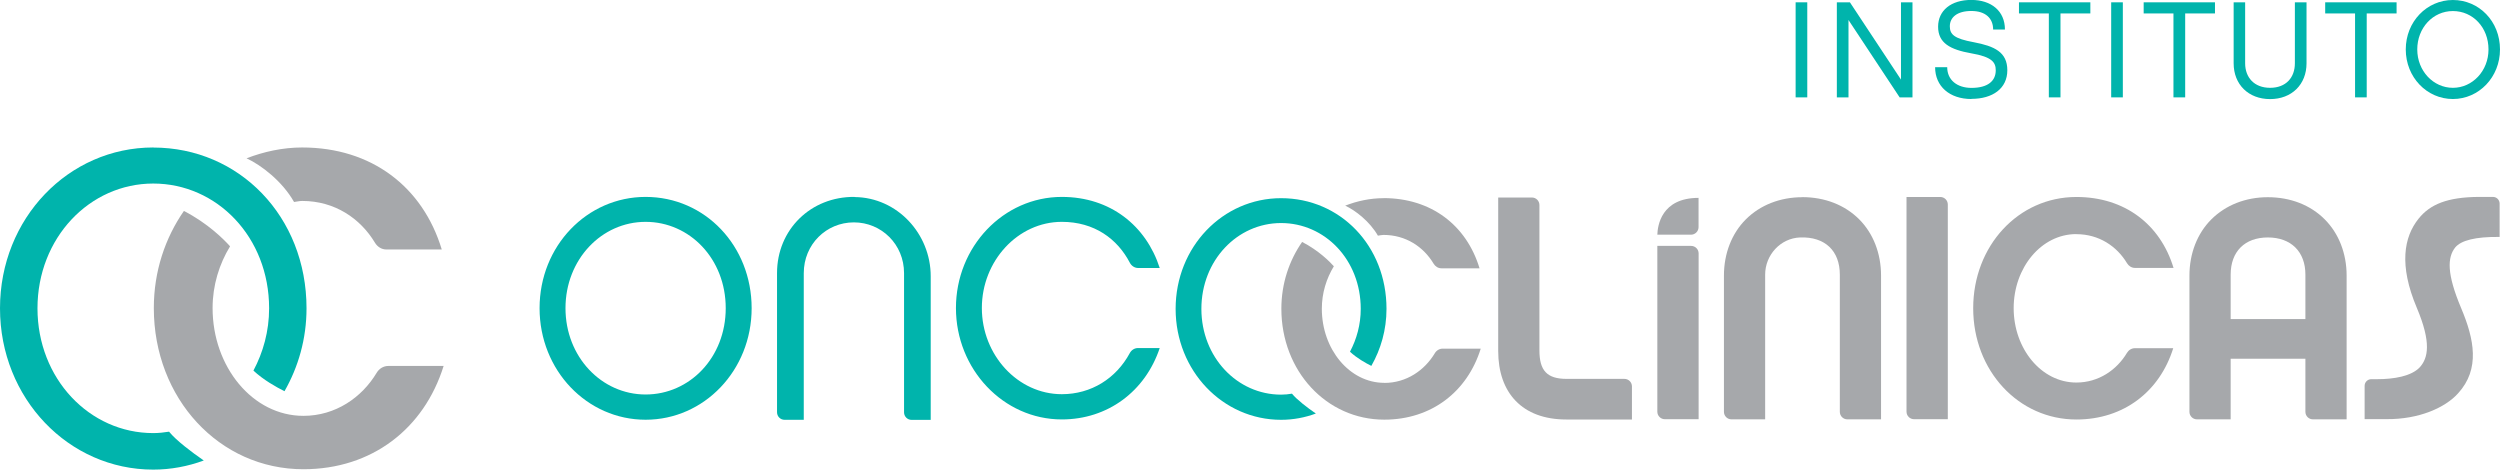
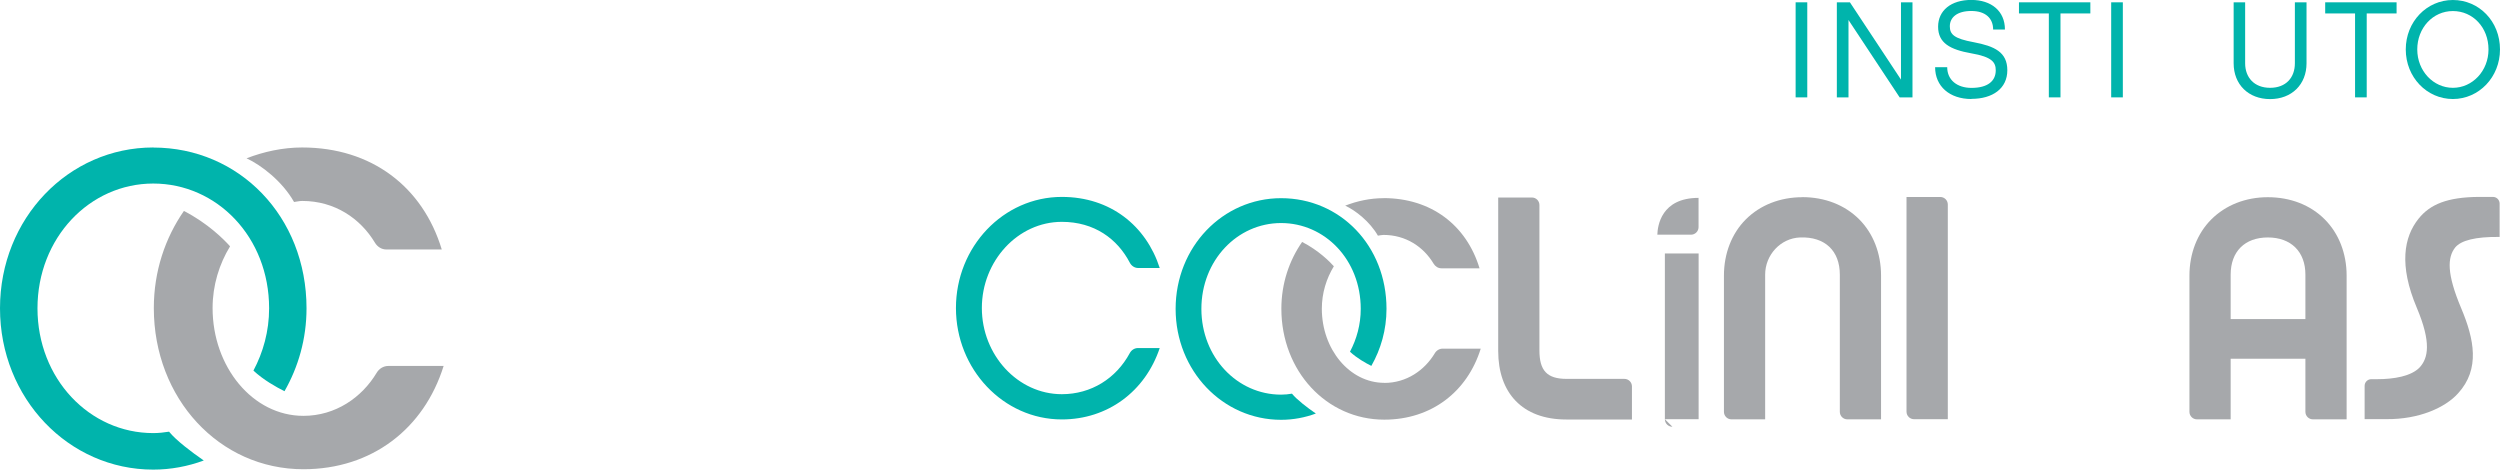
<svg xmlns="http://www.w3.org/2000/svg" id="Layer_1" data-name="Layer 1" viewBox="0 0 334.8 62.88">
  <defs>
    <style>
      .cls-1 {
        fill: #00b4ac;
      }

      .cls-2 {
        fill: #a6a8ab;
      }
    </style>
  </defs>
  <path class="cls-2" d="M185.28,26.54c-1.79,0-3.54,.38-5.13,1,1.36,.63,3.29,2.12,4.38,4.02,.25-.03,.49-.1,.75-.1,2.99,0,5.36,1.6,6.7,3.84,.23,.38,.61,.63,1.05,.63h5.11c-1.75-5.78-6.48-9.4-12.86-9.4" />
  <path class="cls-2" d="M40.47,19.75c-2.6,0-5.14,.56-7.45,1.45,1.98,.92,4.79,3.08,6.36,5.85,.36-.04,.71-.14,1.09-.14,4.34,0,7.78,2.33,9.74,5.59,.33,.55,.89,.91,1.53,.91h7.42c-2.54-8.4-9.41-13.66-18.69-13.66" />
  <path class="cls-2" d="M256.33,56.14h4.52V27.39c0-.56-.45-1.01-1.01-1.01h-4.52v28.75c0,.56,.45,1.01,1.01,1.01" />
-   <path class="cls-2" d="M222.96,56.14h4.52v-22.2c0-.56-.45-1.01-1.01-1.01h-4.52v22.2c0,.56,.45,1.01,1.01,1.01" />
+   <path class="cls-2" d="M222.96,56.14h4.52v-22.2h-4.52v22.2c0,.56,.45,1.01,1.01,1.01" />
  <path class="cls-2" d="M206.16,46.92V27.46c0-.56-.45-1.01-1.01-1.01h-4.51v20.56c0,5.56,3.18,9.17,9.12,9.17h8.79v-4.43c0-.56-.45-1.01-1.01-1.01h-7.74c-2.64,0-3.64-1.13-3.64-3.81" />
  <path class="cls-2" d="M303.71,26.41c-2.97,0-5.64,1.05-7.57,2.97-1.88,1.88-2.93,4.56-2.93,7.53v18.24c0,.56,.45,1.01,1.01,1.01h4.51v-8.12h10.01v7.11c0,.56,.45,1.01,1.01,1.01h4.51v-19.25c0-2.97-1.05-5.65-2.93-7.53-1.92-1.93-4.6-2.97-7.62-2.97m5.03,16.32h-10.01v-5.95c0-3.09,1.89-4.98,4.98-4.98s5.03,1.89,5.03,4.98v5.95Z" />
-   <path class="cls-2" d="M278.07,31.36c3.02,0,5.42,1.62,6.78,3.89,.23,.38,.62,.63,1.06,.63h5.17c-1.77-5.84-6.55-9.5-13.01-9.5-7.77,0-13.82,6.54-13.82,14.9s6.06,14.9,13.82,14.9c6.34,0,11.16-3.75,12.97-9.55h-5.13c-.45,0-.84,.25-1.07,.63-1.36,2.28-3.79,3.97-6.78,3.97-4.69,0-8.39-4.53-8.39-9.96s3.7-9.92,8.39-9.92" />
  <path class="cls-2" d="M241.37,26.41c-2.97,0-5.65,1.05-7.57,2.97-1.88,1.88-2.93,4.56-2.93,7.53v18.24c0,.56,.45,1.01,1.01,1.01h4.51v-19.38c0-2.63,2.05-4.88,4.68-4.98,3.33-.12,5.32,1.79,5.32,4.98v18.37c0,.56,.45,1.01,1.01,1.01h4.51v-19.26c0-2.97-1.05-5.65-2.93-7.53-1.93-1.93-4.61-2.97-7.62-2.97" />
-   <path class="cls-1" d="M86.46,26.37c-7.84,0-14.2,6.56-14.2,14.9s6.36,14.94,14.2,14.94,14.2-6.61,14.2-14.94-6.23-14.9-14.2-14.9m0,26.46c-5.9,0-10.73-5.04-10.73-11.56s4.83-11.56,10.73-11.56,10.73,4.95,10.73,11.56-4.83,11.56-10.73,11.56" />
  <path class="cls-1" d="M142.2,29.71c4.35,0,7.44,2.27,9.11,5.48,.22,.42,.64,.7,1.11,.7h2.89c-1.82-5.65-6.6-9.52-13.11-9.52-7.83,0-14.18,6.68-14.18,14.88s6.35,14.92,14.18,14.92c6.14,0,11.17-3.75,13.11-9.56h-2.91c-.47,0-.88,.27-1.1,.68-1.83,3.39-5.16,5.5-9.1,5.5-5.89,0-10.71-5.24-10.71-11.54s4.82-11.54,10.71-11.54" />
-   <path class="cls-1" d="M114.45,26.37c-5.85-.06-10.39,4.37-10.39,10.2v18.64c0,.56,.45,1.01,1.01,1.01h2.57v-19.64c0-3.86,3.02-6.8,6.71-6.8s6.72,2.94,6.72,6.8v18.64c0,.56,.45,1.01,1.01,1.01h2.56v-19.24c0-5.69-4.49-10.54-10.17-10.6" />
  <path class="cls-2" d="M185.39,51.27c-4.67,0-8.37-4.51-8.37-9.92,0-2.12,.62-4.06,1.61-5.69-.56-.63-2.03-2.11-4.25-3.26-1.72,2.48-2.78,5.55-2.78,8.95,0,8.32,6.03,14.85,13.78,14.85,6.31,0,11.12-3.73,12.92-9.51h-5.1c-.44,0-.84,.25-1.06,.63-1.36,2.27-3.78,3.96-6.75,3.96" />
  <path class="cls-1" d="M171.56,26.54c-7.8,0-14.12,6.52-14.12,14.82s6.32,14.86,14.12,14.86c1.64,0,3.2-.3,4.66-.84-1.14-.78-2.54-1.85-3.2-2.66-.47,.08-.95,.13-1.46,.13-5.87,0-10.67-5.01-10.67-11.49s4.8-11.49,10.67-11.49,10.67,4.92,10.67,11.49c0,2.12-.55,4.06-1.44,5.74,.9,.85,2.1,1.52,2.86,1.9,1.27-2.23,2.03-4.82,2.03-7.64,0-8.45-6.2-14.82-14.12-14.82" />
  <path class="cls-2" d="M221.95,31.43c.04-1.18,.51-4.93,5.52-4.93v3.92c0,.56-.46,1.01-1.01,1.01h-4.51Z" />
  <path class="cls-2" d="M334.75,31.73v-4.46c0-.49-.39-.9-.89-.9h-1.96c-4.14,.04-6.45,.98-8,2.91-1.98,2.47-2.65,6.23-.25,11.92,2.01,4.75,1.49,6.75,.44,7.95-1.12,1.24-3.51,1.63-5.73,1.63h-.8c-.49,0-.89,.4-.89,.89v4.46s2.94,0,2.94,0c4.31,.04,7.85-1.52,9.58-3.46,2.97-3.25,2.16-7.25,.41-11.4-1.95-4.62-1.85-6.8-.8-8.13,.78-.94,2.69-1.45,5.95-1.41" />
  <rect class="cls-1" x="240.47" y=".31" width="1.56" height="12.73" />
  <polygon class="cls-1" points="256.12 13.04 254.4 13.04 247.55 2.68 247.55 13.04 245.99 13.04 245.99 .31 247.74 .31 254.58 10.66 254.58 .31 256.12 .31 256.12 13.04" />
  <path class="cls-1" d="M264.01,13.26c-2.93,0-4.86-1.71-4.86-4.26h1.62c0,1.71,1.32,2.77,3.25,2.77,2.18,0,3.25-.92,3.25-2.35,0-1.06-.48-1.8-3.28-2.28-2.83-.5-4.44-1.38-4.44-3.56s1.74-3.59,4.44-3.59,4.51,1.5,4.51,3.96h-1.58c0-1.49-1.01-2.48-2.92-2.48s-2.88,.86-2.88,2.05c0,1.1,.59,1.65,3.19,2.13,2.79,.53,4.51,1.32,4.51,3.76s-1.96,3.83-4.81,3.83" />
  <polygon class="cls-1" points="275.94 1.8 275.94 13.04 274.38 13.04 274.38 1.8 270.38 1.8 270.38 .31 279.94 .31 279.94 1.8 275.94 1.8" />
  <rect class="cls-1" x="282.73" y=".31" width="1.56" height="12.73" />
-   <polygon class="cls-1" points="292.64 1.8 292.64 13.04 291.07 13.04 291.07 1.8 287.08 1.8 287.08 .31 296.63 .31 296.63 1.8 292.64 1.8" />
  <path class="cls-1" d="M304.01,11.76c2.15,0,3.32-1.39,3.32-3.28V.31h1.56V8.48c0,2.83-1.98,4.79-4.88,4.79s-4.88-1.96-4.88-4.79V.31h1.54V8.48c0,1.89,1.21,3.28,3.34,3.28" />
  <polygon class="cls-1" points="316.95 1.8 316.95 13.04 315.39 13.04 315.39 1.8 311.39 1.8 311.39 .31 320.95 .31 320.95 1.8 316.95 1.8" />
  <path class="cls-1" d="M334.8,6.62c0,3.71-2.82,6.64-6.31,6.64s-6.31-2.92-6.31-6.64,2.82-6.62,6.31-6.62,6.31,2.84,6.31,6.62m-1.54,0c0-2.94-2.09-5.14-4.77-5.14s-4.77,2.26-4.77,5.14,2.15,5.14,4.77,5.14,4.77-2.26,4.77-5.14" />
  <path class="cls-2" d="M40.63,55.69c-6.79,0-12.16-6.56-12.16-14.43,0-3.08,.9-5.91,2.34-8.27-.81-.91-2.95-3.07-6.18-4.74-2.5,3.6-4.03,8.06-4.03,13.01,0,12.1,8.76,21.58,20.03,21.58,9.18,0,16.16-5.43,18.78-13.83h-7.42c-.64,0-1.22,.36-1.55,.92-1.98,3.3-5.5,5.76-9.81,5.76" />
  <path class="cls-1" d="M20.52,19.75C9.19,19.75,0,29.23,0,41.29s9.19,21.6,20.52,21.6c2.38,0,4.65-.44,6.77-1.22-1.65-1.14-3.7-2.69-4.65-3.86-.68,.11-1.39,.19-2.12,.19-8.53,0-15.5-7.28-15.5-16.71s6.98-16.71,15.5-16.71,15.52,7.16,15.52,16.71c0,3.07-.8,5.9-2.1,8.34,1.31,1.23,3.05,2.21,4.16,2.76,1.85-3.24,2.95-7.01,2.95-11.1,0-12.29-9.01-21.53-20.53-21.53" />
</svg>